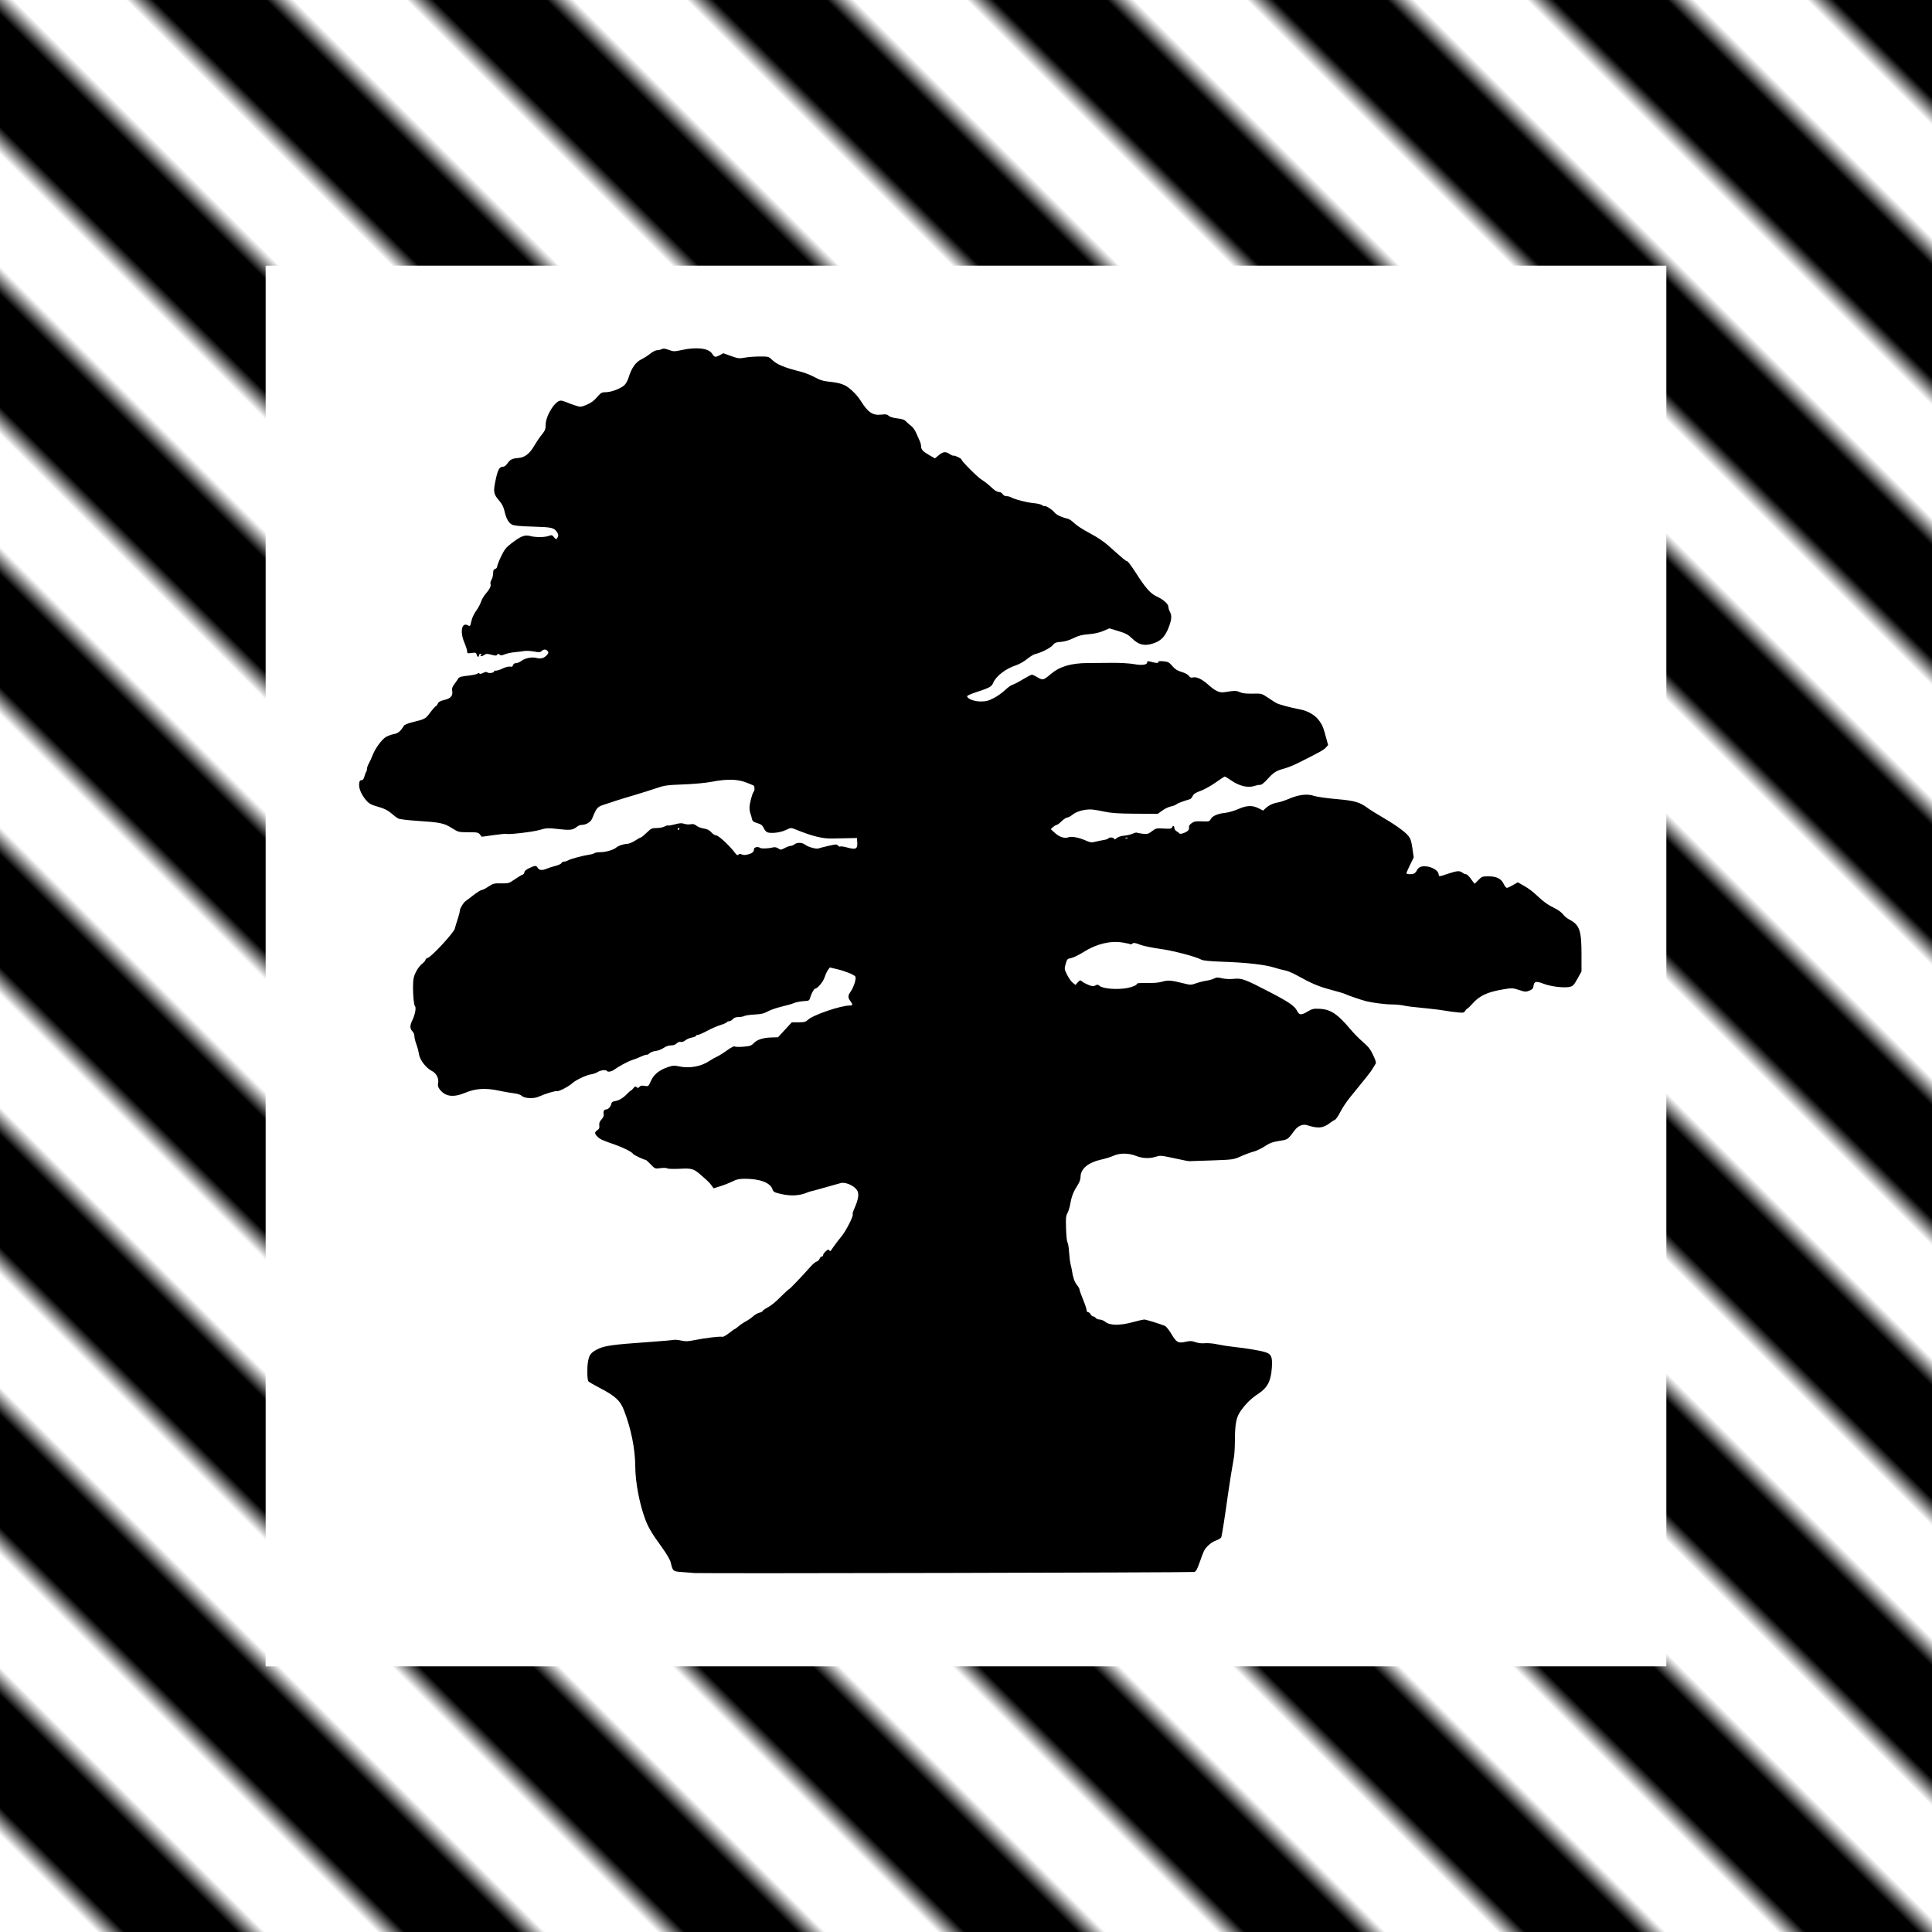
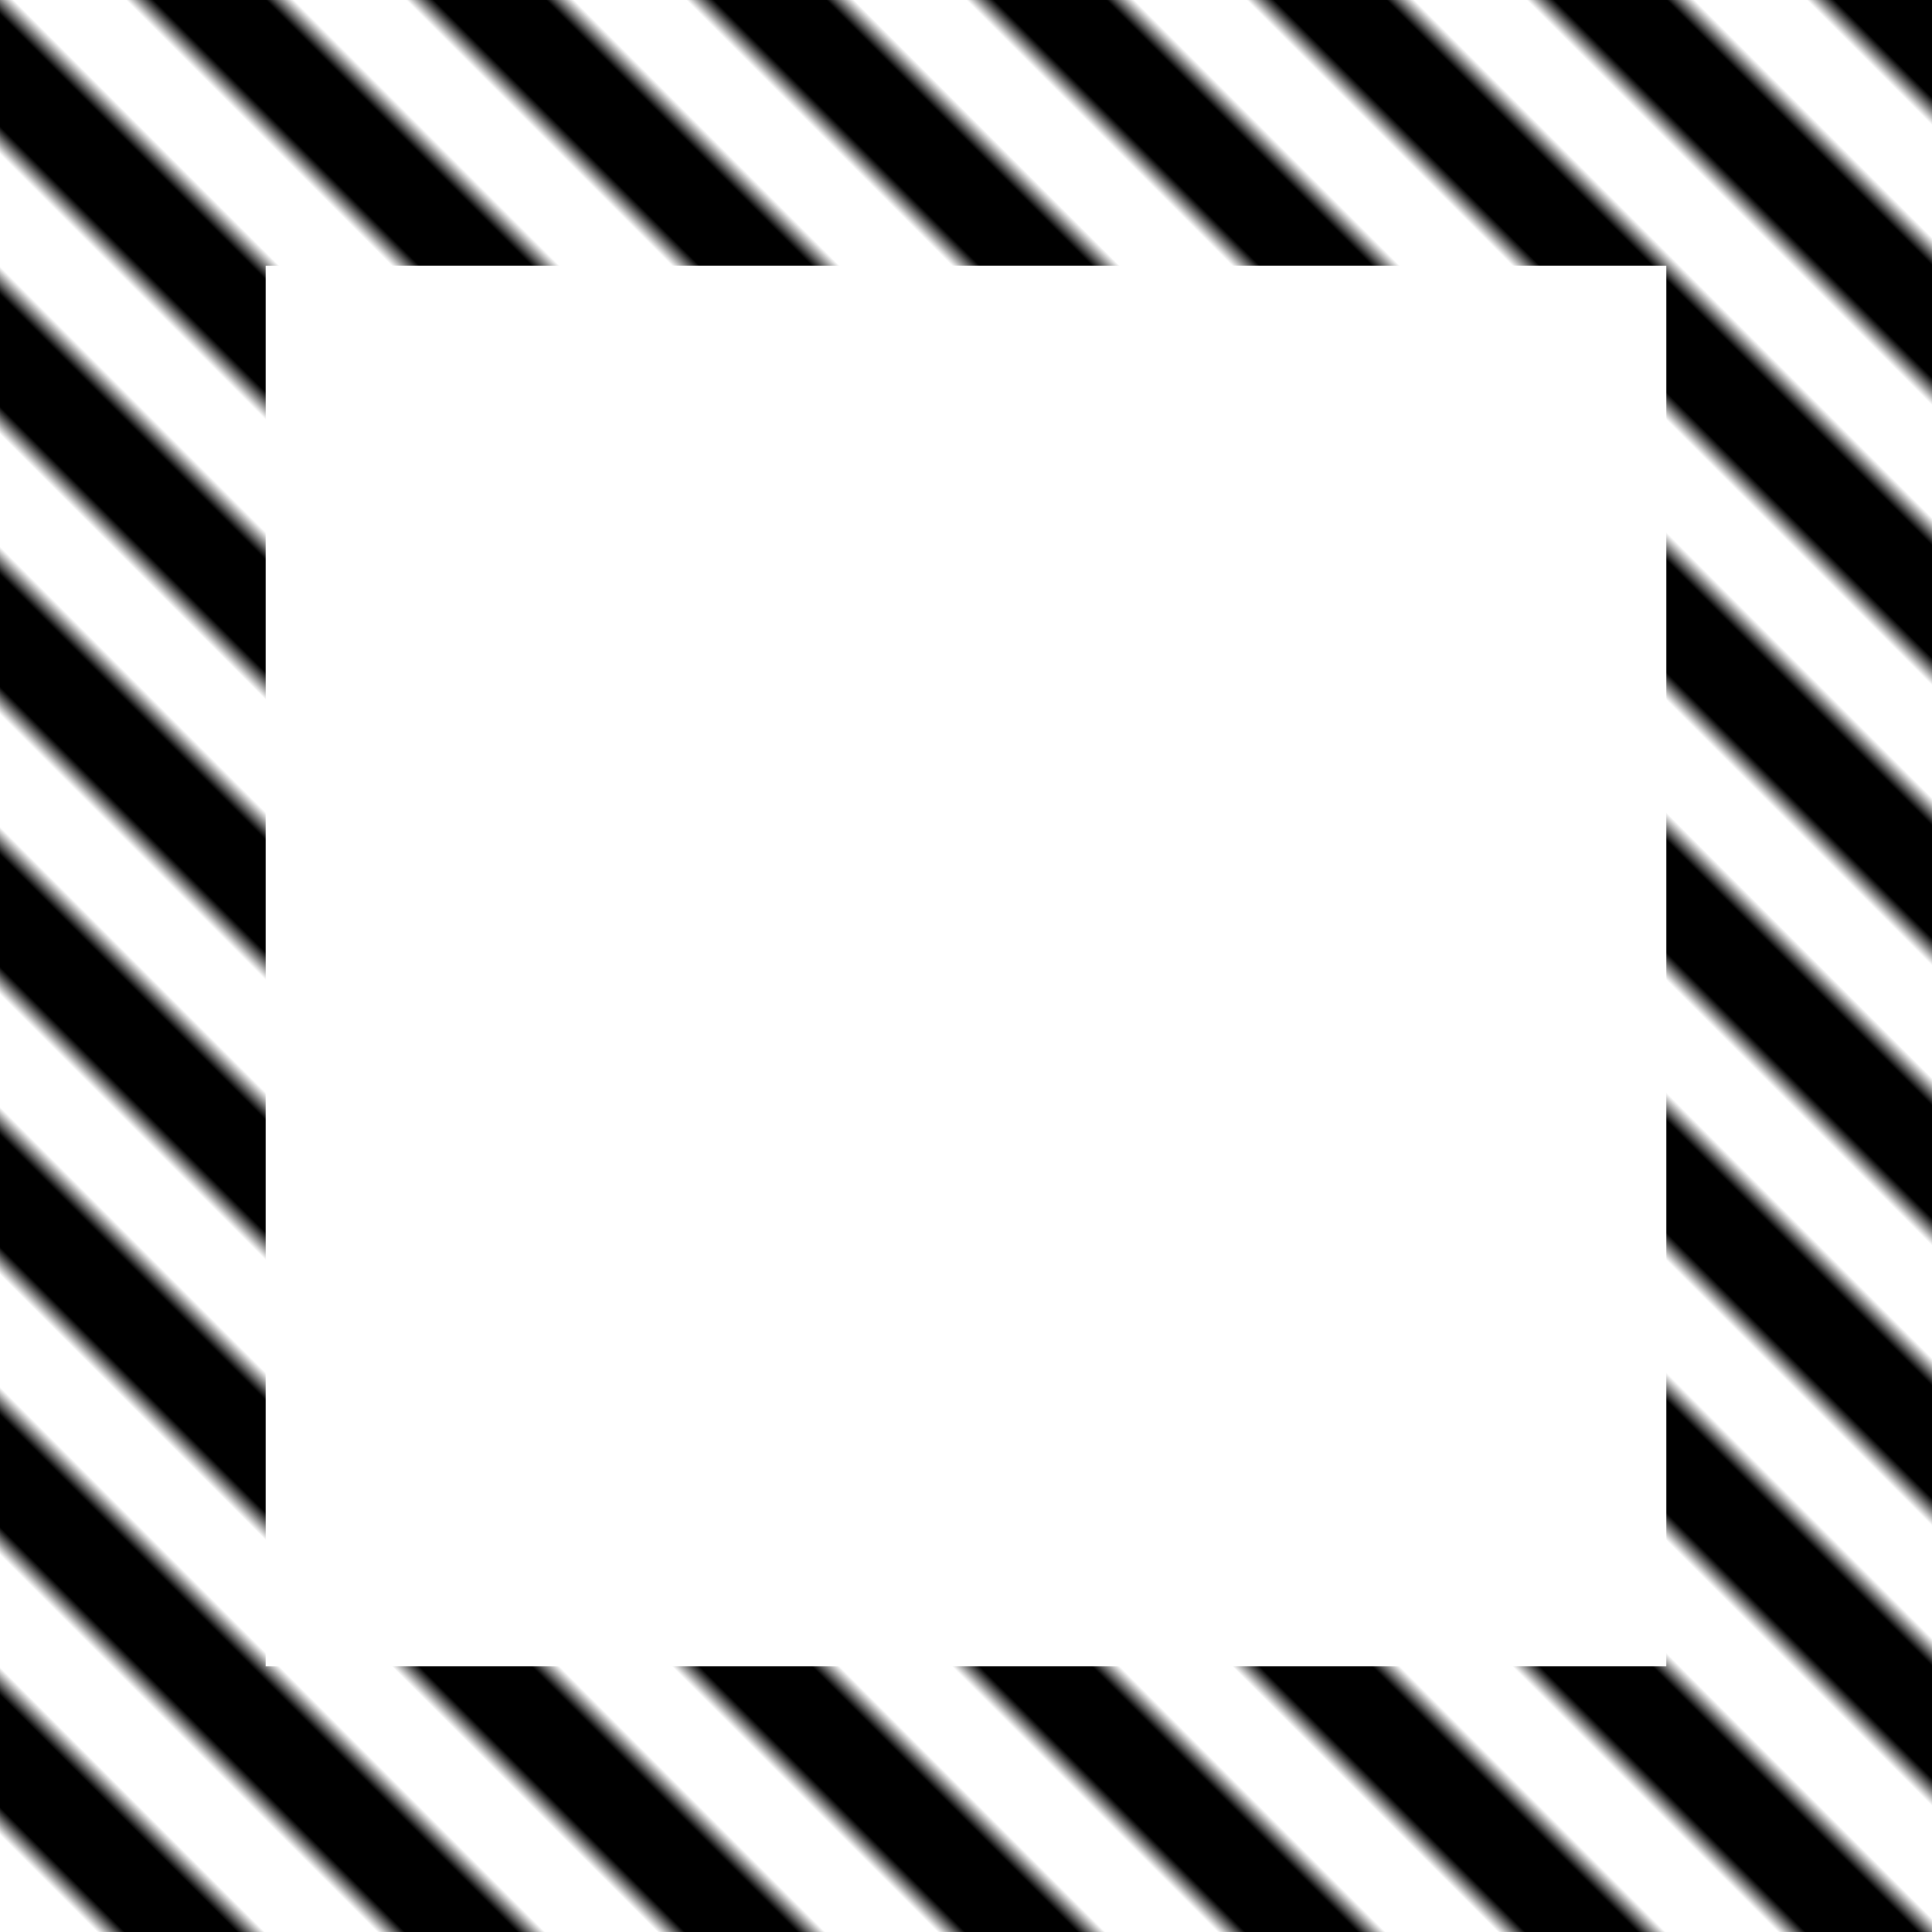
<svg xmlns="http://www.w3.org/2000/svg" xmlns:xlink="http://www.w3.org/1999/xlink" id="svg4770" version="1.1" viewBox="0 0 100 100">
  <defs id="defs4762">
    <pattern patternTransform="rotate(45)" id="pattern4776" xlink:href="#stripes" />
    <pattern patternTransform="rotate(45)" height="10.25%" width="10.25%" viewBox="0,0,10,10" id="stripes">
      <rect id="rect4759" fill="black" height="5" width="200" y="0" x="-100" />
    </pattern>
  </defs>
  <path id="rect4764" d="M 0 0 L 0 100 L 100 100 L 100 0 L 0 0 z M 13.75 13.75 L 86.25 13.75 L 86.25 86.25 L 13.75 86.25 L 13.75 13.75 z " style="fill:url(#pattern4776)" />
  <g transform="scale(0.33) translate(45,12.5)" id="layer1">
-     <path id="path2358" d="m 63.837,234.218 c -0.479,-0.031 -1.392,-0.101 -2.028,-0.156 -1.274,-0.11 -1.273,-0.11 -1.612,-1.505 -0.104,-0.429 -0.636,-1.34 -1.396,-2.388 -1.583,-2.183 -2.123,-3.096 -2.612,-4.412 -0.891,-2.397 -1.536,-5.812 -1.547,-8.194 -0.013,-2.802 -0.658,-6.004 -1.802,-8.938 -0.559,-1.433 -1.348,-2.163 -3.62,-3.348 -1.012,-0.527 -1.884,-1.033 -1.938,-1.124 -0.183,-0.308 -0.222,-2.002 -0.069,-2.99 0.174,-1.125 0.43,-1.483 1.429,-2.004 1.119,-0.583 2.308,-0.754 8.073,-1.16 1.959,-0.138 3.73,-0.29 3.935,-0.338 0.206,-0.048 0.742,-0.002 1.192,0.103 0.664,0.155 1.056,0.142 2.08,-0.067 1.639,-0.335 4.098,-0.628 4.371,-0.521 0.118,0.046 0.59,-0.213 1.048,-0.575 0.459,-0.363 0.876,-0.659 0.927,-0.659 0.051,0 0.308,-0.189 0.572,-0.42 0.264,-0.231 0.773,-0.574 1.131,-0.763 0.358,-0.189 0.878,-0.549 1.154,-0.8 0.276,-0.251 0.722,-0.506 0.989,-0.567 0.268,-0.061 0.487,-0.172 0.487,-0.246 0,-0.074 0.301,-0.298 0.669,-0.498 0.768,-0.417 1.267,-0.828 2.518,-2.075 0.491,-0.489 0.938,-0.889 0.995,-0.889 0.1,0 2.05,-2.045 3.354,-3.516 0.357,-0.403 0.785,-0.76 0.95,-0.792 0.165,-0.032 0.37,-0.225 0.456,-0.428 0.086,-0.203 0.246,-0.37 0.356,-0.37 0.11,0 0.2,-0.098 0.2,-0.217 0,-0.12 0.187,-0.387 0.416,-0.594 0.335,-0.303 0.444,-0.333 0.562,-0.153 0.118,0.18 0.183,0.164 0.336,-0.086 0.241,-0.392 1.117,-1.567 1.489,-1.996 0.746,-0.862 2.038,-3.392 1.838,-3.6 -0.045,-0.047 0.058,-0.406 0.23,-0.797 0.723,-1.643 0.828,-2.471 0.389,-3.044 -0.556,-0.724 -1.887,-1.247 -2.569,-1.007 -0.131,0.046 -0.736,0.216 -1.345,0.378 -0.609,0.162 -1.464,0.402 -1.899,0.533 -0.435,0.131 -0.97,0.274 -1.187,0.317 -0.218,0.043 -0.538,0.141 -0.712,0.217 -1.217,0.533 -2.62,0.61 -4.217,0.232 -0.978,-0.231 -1.132,-0.32 -1.269,-0.726 -0.344,-1.028 -1.969,-1.646 -4.327,-1.646 -0.871,0 -1.305,0.09 -1.91,0.399 -0.431,0.219 -1.282,0.556 -1.891,0.749 l -1.108,0.35 -0.269,-0.378 c -0.335,-0.472 -0.48,-0.618 -1.514,-1.531 -1.358,-1.199 -1.536,-1.257 -3.544,-1.158 -0.983,0.049 -1.841,0.02 -1.939,-0.065 -0.098,-0.085 -0.562,-0.1 -1.045,-0.036 -0.868,0.116 -0.871,0.115 -1.55,-0.59 -0.374,-0.388 -0.729,-0.706 -0.788,-0.706 -0.276,0 -1.87,-0.761 -1.983,-0.947 -0.183,-0.3 -1.551,-0.993 -2.862,-1.45 -2.032,-0.709 -2.306,-0.833 -2.707,-1.225 -0.494,-0.483 -0.5,-0.717 -0.027,-1.039 0.284,-0.194 0.354,-0.364 0.302,-0.735 -0.05,-0.358 0.041,-0.606 0.352,-0.954 0.258,-0.29 0.39,-0.591 0.342,-0.782 -0.111,-0.441 0.047,-0.773 0.368,-0.773 0.332,0 0.745,-0.454 0.824,-0.906 0.041,-0.234 0.217,-0.353 0.61,-0.412 0.61,-0.091 1.276,-0.502 1.932,-1.194 0.236,-0.249 0.474,-0.453 0.529,-0.453 0.054,0 0.227,-0.164 0.383,-0.365 0.232,-0.298 0.327,-0.328 0.519,-0.163 0.188,0.163 0.275,0.152 0.441,-0.056 0.153,-0.191 0.361,-0.232 0.802,-0.154 0.595,0.105 0.596,0.103 1.007,-0.8 0.463,-1.019 1.311,-1.694 2.726,-2.17 0.677,-0.228 0.963,-0.245 1.63,-0.096 1.631,0.364 3.446,0.054 4.752,-0.813 0.393,-0.26 0.963,-0.583 1.266,-0.717 0.304,-0.134 1.014,-0.579 1.579,-0.99 0.589,-0.429 1.086,-0.686 1.166,-0.603 0.076,0.08 0.682,0.102 1.346,0.05 1.048,-0.083 1.266,-0.156 1.652,-0.558 0.543,-0.565 1.444,-0.854 2.789,-0.895 l 1.014,-0.03 1.082,-1.173 1.082,-1.173 h 1.061 c 0.894,0 1.124,-0.061 1.465,-0.388 0.796,-0.764 5.138,-2.248 6.576,-2.248 0.48,0 0.498,-0.152 0.081,-0.704 -0.411,-0.543 -0.399,-0.849 0.056,-1.49 0.493,-0.694 0.923,-2.101 0.721,-2.355 -0.248,-0.31 -1.575,-0.847 -2.828,-1.144 l -1.164,-0.276 -0.288,0.39 c -0.158,0.214 -0.401,0.738 -0.539,1.164 -0.232,0.716 -1.127,1.778 -1.498,1.778 -0.169,0 -0.627,0.863 -0.786,1.481 -0.085,0.33 -0.215,0.418 -0.649,0.441 -0.791,0.041 -1.605,0.194 -1.967,0.369 -0.174,0.084 -0.993,0.316 -1.82,0.516 -0.827,0.199 -1.824,0.545 -2.216,0.769 -0.552,0.316 -1.007,0.422 -2.024,0.472 -0.722,0.036 -1.447,0.14 -1.612,0.232 -0.165,0.092 -0.579,0.167 -0.919,0.167 -0.418,0 -0.712,0.107 -0.906,0.329 -0.158,0.181 -0.414,0.329 -0.569,0.329 -0.155,0 -0.326,0.073 -0.379,0.163 -0.053,0.089 -0.498,0.284 -0.989,0.433 -0.491,0.149 -1.426,0.557 -2.078,0.908 -0.652,0.351 -1.315,0.638 -1.474,0.638 -0.159,0 -0.289,0.068 -0.289,0.15 0,0.083 -0.283,0.2 -0.628,0.261 -0.346,0.061 -0.812,0.26 -1.036,0.444 -0.241,0.197 -0.538,0.297 -0.729,0.246 -0.196,-0.053 -0.44,0.036 -0.627,0.23 -0.193,0.201 -0.524,0.317 -0.901,0.317 -0.371,0 -0.811,0.152 -1.164,0.401 -0.312,0.221 -0.863,0.432 -1.225,0.47 -0.362,0.038 -0.791,0.194 -0.953,0.347 -0.163,0.153 -0.358,0.264 -0.434,0.246 -0.141,-0.034 -0.405,0.057 -1.247,0.429 -0.261,0.116 -0.76,0.304 -1.108,0.418 -0.641,0.211 -2.026,0.958 -2.795,1.507 -0.438,0.313 -1.008,0.396 -1.144,0.167 -0.125,-0.211 -1.018,-0.089 -1.436,0.196 -0.209,0.143 -0.688,0.307 -1.064,0.365 -0.74,0.115 -2.388,0.901 -2.9,1.383 -0.527,0.497 -2.162,1.344 -2.406,1.247 -0.226,-0.09 -1.823,0.391 -2.896,0.873 -0.758,0.34 -2.186,0.271 -2.606,-0.127 -0.198,-0.188 -0.689,-0.349 -1.272,-0.416 -0.522,-0.061 -1.591,-0.248 -2.374,-0.416 -2.032,-0.436 -3.614,-0.342 -5.171,0.31 -1.947,0.814 -3.2,0.651 -4.095,-0.534 -0.252,-0.334 -0.309,-0.568 -0.229,-0.945 0.151,-0.714 -0.279,-1.564 -0.959,-1.9 -0.918,-0.453 -1.916,-1.745 -2.046,-2.649 -0.062,-0.427 -0.248,-1.136 -0.414,-1.575 -0.166,-0.439 -0.302,-1.006 -0.302,-1.261 0,-0.254 -0.142,-0.597 -0.317,-0.761 -0.385,-0.363 -0.404,-0.912 -0.054,-1.614 0.454,-0.914 0.689,-2.067 0.468,-2.3 -0.267,-0.283 -0.422,-3.434 -0.217,-4.404 0.167,-0.79 0.757,-1.798 1.307,-2.235 0.305,-0.242 0.554,-0.534 0.554,-0.65 0,-0.115 0.161,-0.252 0.357,-0.303 0.575,-0.15 4.079,-3.941 4.238,-4.584 0.074,-0.301 0.282,-0.985 0.461,-1.52 0.179,-0.535 0.326,-1.117 0.326,-1.292 0,-0.322 0.554,-1.265 0.863,-1.468 0.091,-0.06 0.65,-0.486 1.242,-0.947 0.592,-0.461 1.191,-0.838 1.332,-0.838 0.141,0 0.613,-0.239 1.05,-0.53 0.727,-0.485 0.896,-0.529 1.992,-0.51 1.14,0.019 1.242,-0.01 2.112,-0.613 0.503,-0.348 1.055,-0.68 1.227,-0.736 0.172,-0.057 0.313,-0.233 0.313,-0.392 0,-0.186 0.272,-0.417 0.763,-0.648 0.939,-0.442 1.082,-0.445 1.332,-0.029 0.23,0.383 0.715,0.42 1.433,0.108 0.28,-0.122 0.889,-0.316 1.353,-0.431 0.464,-0.116 0.881,-0.313 0.927,-0.438 0.046,-0.125 0.223,-0.228 0.394,-0.228 0.171,0 0.466,-0.091 0.656,-0.203 0.388,-0.228 2.385,-0.761 3.353,-0.896 0.348,-0.048 0.701,-0.155 0.784,-0.236 0.083,-0.081 0.51,-0.149 0.95,-0.15 0.826,-0.003 2.045,-0.361 2.461,-0.724 0.334,-0.291 1.096,-0.549 1.7,-0.574 0.282,-0.012 0.848,-0.243 1.258,-0.513 0.41,-0.27 0.813,-0.492 0.895,-0.492 0.083,0 0.493,-0.334 0.912,-0.741 0.696,-0.678 0.831,-0.741 1.568,-0.741 0.443,0 1.007,-0.108 1.253,-0.241 0.246,-0.132 0.484,-0.202 0.529,-0.155 0.045,0.047 0.525,-0.035 1.067,-0.181 0.757,-0.204 1.098,-0.225 1.471,-0.09 0.267,0.097 0.719,0.13 1.004,0.075 0.384,-0.075 0.623,-0.016 0.919,0.226 0.22,0.18 0.739,0.379 1.154,0.443 0.542,0.083 0.874,0.25 1.18,0.596 0.235,0.264 0.575,0.48 0.756,0.48 0.38,0 2.137,1.629 2.961,2.746 0.265,0.359 0.388,0.422 0.534,0.273 0.134,-0.136 0.293,-0.144 0.539,-0.027 0.239,0.113 0.556,0.108 1.003,-0.017 0.667,-0.187 0.892,-0.395 0.9,-0.833 0.005,-0.289 0.648,-0.426 0.923,-0.198 0.197,0.164 1.3,0.132 2.049,-0.059 0.289,-0.074 0.568,-0.021 0.831,0.159 0.371,0.253 0.435,0.249 1.023,-0.063 0.345,-0.183 0.759,-0.333 0.92,-0.333 0.161,0 0.431,-0.109 0.6,-0.242 0.426,-0.335 1.22,-0.311 1.671,0.051 0.448,0.36 1.756,0.725 2.103,0.586 0.135,-0.054 0.834,-0.233 1.555,-0.399 1.17,-0.269 1.33,-0.275 1.497,-0.05 0.103,0.138 0.26,0.205 0.35,0.147 0.089,-0.057 0.623,0.023 1.185,0.179 1.278,0.354 1.563,0.194 1.491,-0.835 l -0.047,-0.673 -1.504,0.03 c -0.827,0.017 -1.931,0.038 -2.453,0.048 -1.483,0.027 -3.068,-0.37 -5.65,-1.415 -0.741,-0.3 -0.745,-0.3 -1.583,0.096 -0.842,0.398 -2.275,0.567 -2.881,0.34 -0.165,-0.062 -0.414,-0.359 -0.554,-0.661 -0.202,-0.435 -0.411,-0.596 -1.004,-0.775 -0.611,-0.184 -0.767,-0.308 -0.842,-0.674 -0.051,-0.247 -0.158,-0.619 -0.239,-0.827 -0.081,-0.208 -0.147,-0.621 -0.147,-0.917 0,-0.606 0.427,-2.245 0.648,-2.485 0.191,-0.208 0.184,-0.869 -0.011,-0.994 -0.085,-0.055 -0.637,-0.281 -1.226,-0.504 -1.344,-0.507 -2.992,-0.535 -5.299,-0.089 -0.968,0.187 -2.789,0.358 -4.48,0.421 -2.552,0.095 -2.99,0.155 -4.195,0.574 -0.74,0.257 -2.271,0.741 -3.403,1.074 -1.132,0.333 -2.485,0.747 -3.008,0.919 -0.522,0.172 -1.377,0.454 -1.899,0.627 -0.996,0.328 -1.122,0.48 -1.801,2.155 -0.229,0.564 -0.948,0.998 -1.655,0.998 -0.209,0 -0.549,0.138 -0.757,0.307 -0.627,0.509 -1.051,0.561 -2.89,0.348 -1.646,-0.19 -1.839,-0.181 -2.949,0.142 -1.072,0.312 -4.971,0.766 -5.217,0.607 -0.055,-0.036 -0.946,0.053 -1.979,0.198 l -1.878,0.262 -0.277,-0.356 c -0.249,-0.321 -0.43,-0.356 -1.825,-0.356 -1.529,0 -1.561,-0.008 -2.61,-0.668 -1.223,-0.769 -1.785,-0.883 -5.558,-1.128 -1.367,-0.088 -2.649,-0.252 -2.849,-0.362 -0.2,-0.111 -0.684,-0.481 -1.076,-0.823 -0.493,-0.43 -1.061,-0.722 -1.842,-0.946 -1.397,-0.401 -1.655,-0.543 -2.184,-1.198 -0.681,-0.842 -1.061,-1.756 -1.008,-2.423 0.038,-0.476 0.115,-0.606 0.36,-0.607 0.223,-3.3e-4 0.358,-0.171 0.475,-0.604 0.09,-0.332 0.217,-0.659 0.282,-0.727 0.065,-0.068 0.119,-0.278 0.119,-0.466 3.32e-4,-0.189 0.129,-0.566 0.287,-0.837 0.157,-0.272 0.411,-0.823 0.564,-1.225 0.424,-1.115 1.464,-2.551 2.121,-2.93 0.324,-0.187 0.891,-0.391 1.259,-0.454 0.636,-0.108 1.043,-0.45 1.546,-1.297 0.087,-0.147 0.621,-0.38 1.187,-0.52 2.189,-0.538 2.188,-0.538 2.96,-1.573 0.402,-0.539 0.792,-0.98 0.867,-0.98 0.075,0 0.213,-0.175 0.307,-0.389 0.128,-0.291 0.385,-0.439 1.024,-0.588 1.004,-0.234 1.377,-0.658 1.242,-1.412 -0.07,-0.39 0.009,-0.636 0.356,-1.098 0.245,-0.328 0.519,-0.723 0.607,-0.877 0.119,-0.208 0.503,-0.317 1.476,-0.419 0.723,-0.076 1.41,-0.22 1.527,-0.321 0.132,-0.114 0.247,-0.123 0.306,-0.023 0.058,0.097 0.282,0.062 0.574,-0.089 0.327,-0.17 0.54,-0.196 0.671,-0.084 0.225,0.193 1.063,0.064 1.063,-0.165 0,-0.086 0.125,-0.137 0.277,-0.114 0.152,0.023 0.625,-0.127 1.051,-0.334 0.439,-0.213 0.945,-0.342 1.167,-0.297 0.29,0.058 0.413,-0.003 0.471,-0.232 0.049,-0.196 0.219,-0.31 0.462,-0.31 0.211,0 0.588,-0.157 0.837,-0.349 0.591,-0.455 1.672,-0.663 2.407,-0.463 0.664,0.18 1.178,0.027 1.62,-0.484 0.245,-0.283 0.263,-0.39 0.099,-0.595 -0.253,-0.318 -0.617,-0.319 -0.952,-0.004 -0.218,0.206 -0.417,0.217 -1.191,0.068 -0.511,-0.098 -1.218,-0.131 -1.571,-0.072 -0.353,0.059 -0.927,0.131 -1.275,0.161 -0.752,0.064 -1.443,0.218 -1.957,0.436 -0.261,0.11 -0.444,0.098 -0.606,-0.042 -0.183,-0.158 -0.259,-0.155 -0.36,0.015 -0.105,0.176 -0.271,0.177 -0.909,0.007 -0.686,-0.183 -0.831,-0.174 -1.191,0.071 -0.243,0.166 -0.448,0.214 -0.505,0.12 -0.052,-0.088 -0.005,-0.197 0.104,-0.243 0.12,-0.05 0.089,-0.089 -0.078,-0.096 -0.152,-0.007 -0.277,0.098 -0.277,0.234 0,0.373 -0.267,0.296 -0.368,-0.106 -0.079,-0.315 -0.165,-0.342 -0.79,-0.253 -0.646,0.092 -0.702,0.071 -0.706,-0.265 -0.003,-0.201 -0.19,-0.793 -0.416,-1.317 -0.747,-1.732 -0.439,-3.299 0.542,-2.753 0.241,0.134 0.333,0.126 0.378,-0.035 0.032,-0.117 0.138,-0.517 0.234,-0.888 0.097,-0.371 0.414,-1.002 0.706,-1.4 0.292,-0.399 0.621,-1.012 0.732,-1.364 0.111,-0.352 0.432,-0.908 0.714,-1.235 0.66,-0.768 0.897,-1.249 0.777,-1.574 -0.053,-0.143 0.019,-0.442 0.159,-0.665 0.14,-0.223 0.255,-0.674 0.255,-1.002 0,-0.459 0.073,-0.618 0.317,-0.684 0.174,-0.047 0.317,-0.224 0.317,-0.392 0,-0.168 0.279,-0.882 0.621,-1.587 0.529,-1.091 0.773,-1.397 1.648,-2.065 1.462,-1.117 2.047,-1.344 2.892,-1.123 0.887,0.232 2.256,0.227 2.915,-0.013 0.468,-0.17 0.554,-0.152 0.801,0.165 0.34,0.437 0.408,0.44 0.62,0.027 0.129,-0.251 0.107,-0.426 -0.096,-0.748 -0.465,-0.739 -0.781,-0.814 -3.781,-0.901 -2.098,-0.061 -2.974,-0.148 -3.324,-0.331 -0.528,-0.277 -0.909,-0.99 -1.179,-2.21 -0.115,-0.519 -0.382,-1.045 -0.742,-1.459 -0.944,-1.087 -1.012,-1.416 -0.656,-3.147 0.359,-1.747 0.612,-2.243 1.146,-2.243 0.243,0 0.504,-0.179 0.72,-0.494 0.443,-0.647 0.754,-0.806 1.723,-0.881 1.03,-0.079 1.771,-0.654 2.534,-1.965 0.314,-0.54 0.838,-1.311 1.165,-1.713 0.506,-0.624 0.594,-0.849 0.594,-1.522 0,-1.421 1.487,-3.802 2.374,-3.802 0.168,0 0.54,0.104 0.826,0.231 0.286,0.127 0.919,0.361 1.407,0.52 0.878,0.286 0.896,0.285 1.82,-0.096 0.653,-0.269 1.14,-0.624 1.621,-1.179 0.622,-0.719 0.753,-0.794 1.379,-0.794 0.83,0 2.282,-0.537 2.889,-1.069 0.26,-0.227 0.548,-0.745 0.706,-1.267 0.433,-1.429 1.107,-2.388 1.973,-2.807 0.415,-0.201 1.052,-0.608 1.415,-0.905 0.368,-0.302 0.845,-0.54 1.079,-0.54 0.23,0 0.557,-0.077 0.726,-0.171 0.228,-0.127 0.512,-0.096 1.095,0.12 0.75,0.277 0.852,0.277 2.117,0.006 2.24,-0.48 4.115,-0.259 4.645,0.547 0.407,0.619 0.533,0.651 1.191,0.301 l 0.611,-0.324 1.202,0.432 c 1.1,0.395 1.286,0.417 2.182,0.254 0.539,-0.098 1.598,-0.178 2.353,-0.178 1.314,0 1.395,0.022 1.876,0.5 0.75,0.746 1.961,1.248 4.56,1.893 0.566,0.14 1.527,0.523 2.135,0.85 0.902,0.485 1.37,0.622 2.533,0.74 0.968,0.099 1.686,0.276 2.237,0.554 0.752,0.379 1.874,1.47 2.434,2.368 1.176,1.886 1.918,2.38 3.315,2.208 0.641,-0.079 0.869,-0.04 1.115,0.192 0.191,0.18 0.7,0.333 1.335,0.402 0.79,0.085 1.114,0.203 1.411,0.515 0.212,0.222 0.576,0.54 0.809,0.707 0.233,0.167 0.57,0.648 0.748,1.071 0.178,0.422 0.424,0.978 0.545,1.234 0.121,0.256 0.221,0.631 0.221,0.833 0,0.522 0.273,0.821 1.282,1.404 l 0.886,0.512 0.6,-0.496 c 0.697,-0.577 1.09,-0.616 1.733,-0.175 0.256,0.175 0.518,0.285 0.583,0.243 0.138,-0.089 1.248,0.436 1.248,0.589 0,0.261 2.528,2.801 3.166,3.181 0.392,0.234 1.065,0.762 1.497,1.175 0.503,0.481 0.93,0.75 1.189,0.75 0.232,0 0.488,0.14 0.602,0.329 0.114,0.19 0.369,0.329 0.602,0.329 0.223,0 0.553,0.082 0.733,0.183 0.615,0.343 2.417,0.808 3.529,0.911 0.609,0.057 1.221,0.204 1.358,0.328 0.138,0.124 0.29,0.185 0.338,0.135 0.135,-0.141 1.251,0.564 1.577,0.996 0.279,0.369 1.128,0.771 2.073,0.981 0.242,0.054 0.715,0.377 1.052,0.717 0.337,0.341 1.422,1.042 2.41,1.56 1.159,0.607 2.204,1.306 2.945,1.971 2.27,2.037 2.745,2.431 2.935,2.431 0.106,0 0.725,0.834 1.374,1.853 1.505,2.362 2.259,3.212 3.257,3.674 1.04,0.481 1.81,1.164 1.817,1.611 0.003,0.196 0.107,0.541 0.232,0.768 0.317,0.578 0.291,1.156 -0.104,2.259 -0.614,1.717 -1.387,2.467 -2.924,2.839 -1.132,0.274 -1.951,0.018 -2.901,-0.907 -0.617,-0.601 -0.992,-0.801 -2.152,-1.151 l -1.405,-0.424 -0.955,0.408 c -0.622,0.266 -1.425,0.445 -2.301,0.513 -1.036,0.081 -1.582,0.222 -2.374,0.614 -0.662,0.328 -1.361,0.535 -1.961,0.582 -0.781,0.06 -0.992,0.147 -1.304,0.532 -0.352,0.435 -1.853,1.189 -2.774,1.393 -0.231,0.051 -0.795,0.402 -1.254,0.779 -0.464,0.381 -1.24,0.817 -1.749,0.982 -1.587,0.514 -3.126,1.702 -3.546,2.738 -0.245,0.604 -0.588,0.792 -2.687,1.474 -0.784,0.255 -1.418,0.537 -1.409,0.628 0.038,0.409 1.104,0.822 2.124,0.823 0.845,8.24e-4 1.216,-0.095 2.058,-0.53 0.565,-0.292 1.365,-0.859 1.778,-1.259 0.414,-0.4 0.939,-0.776 1.168,-0.836 0.229,-0.06 0.958,-0.438 1.619,-0.841 0.662,-0.403 1.299,-0.733 1.415,-0.733 0.117,0 0.524,0.19 0.905,0.422 0.785,0.479 0.923,0.444 2.067,-0.527 1.391,-1.18 3.134,-1.7 5.765,-1.722 0.914,-0.007 2.659,-0.021 3.878,-0.031 1.219,-0.009 2.73,0.077 3.359,0.193 1.266,0.232 2.102,0.129 2.102,-0.261 0,-0.189 0.103,-0.225 0.414,-0.144 1.057,0.276 1.327,0.295 1.327,0.092 0,-0.149 0.228,-0.183 0.827,-0.124 0.722,0.072 0.898,0.167 1.385,0.744 0.422,0.501 0.778,0.727 1.461,0.929 0.522,0.155 1.001,0.414 1.137,0.615 0.168,0.25 0.338,0.321 0.604,0.251 0.585,-0.153 1.426,0.241 2.437,1.14 1.127,1.003 1.756,1.29 2.553,1.164 1.605,-0.254 1.836,-0.254 2.393,-8.24e-4 0.411,0.186 0.993,0.254 2.004,0.233 1.411,-0.03 1.434,-0.024 2.395,0.623 0.534,0.359 1.125,0.739 1.314,0.844 0.413,0.23 2.227,0.72 3.67,0.991 1.366,0.257 2.525,0.955 3.147,1.897 0.501,0.758 0.542,0.864 1.037,2.679 l 0.281,1.032 -0.366,0.405 c -0.336,0.372 -1.102,0.795 -4.434,2.449 -0.653,0.324 -1.589,0.697 -2.079,0.828 -1.256,0.337 -1.683,0.606 -2.632,1.664 -0.487,0.542 -0.947,0.912 -1.108,0.89 -0.151,-0.021 -0.584,0.062 -0.961,0.185 -0.99,0.323 -2.354,0.003 -3.567,-0.839 -0.511,-0.354 -0.985,-0.644 -1.055,-0.644 -0.07,0 -0.72,0.422 -1.446,0.938 -0.726,0.516 -1.782,1.103 -2.348,1.304 -0.76,0.27 -1.084,0.48 -1.24,0.802 -0.116,0.24 -0.294,0.461 -0.396,0.492 -1.327,0.404 -1.966,0.648 -2.163,0.823 -0.131,0.116 -0.518,0.264 -0.861,0.328 -0.343,0.064 -0.948,0.351 -1.345,0.639 l -0.722,0.522 -3.483,-0.022 c -2.662,-0.017 -3.799,-0.091 -4.828,-0.315 -0.74,-0.161 -1.63,-0.315 -1.978,-0.341 -1.062,-0.081 -2.411,0.267 -3.035,0.783 -0.314,0.259 -0.703,0.472 -0.865,0.472 -0.162,0 -0.559,0.259 -0.882,0.577 -0.323,0.317 -0.671,0.577 -0.774,0.577 -0.103,0 -0.355,0.149 -0.561,0.331 l -0.374,0.331 0.587,0.545 c 0.747,0.693 1.564,0.969 2.194,0.741 0.526,-0.191 1.645,0.03 2.836,0.558 0.585,0.26 0.821,0.285 1.345,0.146 0.35,-0.093 0.938,-0.215 1.308,-0.272 0.37,-0.057 0.712,-0.171 0.761,-0.253 0.133,-0.224 0.825,-0.182 0.905,0.056 0.05,0.148 0.164,0.118 0.407,-0.106 0.208,-0.192 0.658,-0.34 1.171,-0.385 0.458,-0.04 1.065,-0.181 1.349,-0.314 0.284,-0.133 0.572,-0.206 0.64,-0.162 0.068,0.044 0.483,0.123 0.922,0.175 0.712,0.085 0.869,0.042 1.457,-0.402 0.626,-0.472 0.719,-0.493 1.852,-0.417 0.957,0.064 1.211,0.031 1.283,-0.164 0.13,-0.351 0.372,-0.299 0.372,0.08 0,0.178 0.16,0.411 0.356,0.519 0.196,0.107 0.396,0.259 0.446,0.337 0.121,0.191 1.127,-0.169 1.375,-0.492 0.109,-0.142 0.165,-0.374 0.123,-0.514 -0.046,-0.155 0.11,-0.391 0.395,-0.599 0.392,-0.286 0.664,-0.335 1.635,-0.295 1.084,0.044 1.178,0.021 1.364,-0.341 0.256,-0.497 1.103,-0.865 2.277,-0.989 0.51,-0.054 1.425,-0.319 2.035,-0.589 1.334,-0.591 2.222,-0.627 3.205,-0.13 l 0.714,0.361 0.359,-0.342 c 0.504,-0.479 1.2,-0.811 1.953,-0.931 0.355,-0.056 1.163,-0.325 1.796,-0.596 1.482,-0.636 2.853,-0.793 3.85,-0.441 0.408,0.144 2.003,0.373 3.544,0.508 2.942,0.258 3.662,0.473 5.045,1.51 0.261,0.196 1.152,0.748 1.979,1.227 2.049,1.187 3.647,2.319 4.205,2.981 0.381,0.451 0.504,0.813 0.677,1.986 l 0.211,1.434 -0.568,1.16 c -0.312,0.638 -0.568,1.234 -0.568,1.324 0,0.182 0.778,0.223 1.18,0.062 0.141,-0.056 0.358,-0.307 0.482,-0.557 0.154,-0.309 0.393,-0.486 0.746,-0.552 1.073,-0.202 2.524,0.453 2.628,1.187 0.062,0.435 0.003,0.438 1.499,-0.06 1.411,-0.469 1.809,-0.497 2.24,-0.157 0.169,0.133 0.424,0.242 0.567,0.242 0.143,0 0.49,0.334 0.771,0.741 0.281,0.408 0.536,0.741 0.565,0.741 0.029,0 0.303,-0.259 0.608,-0.577 0.517,-0.538 0.621,-0.577 1.559,-0.576 1.279,3.3e-4 2.014,0.365 2.403,1.194 0.16,0.34 0.382,0.618 0.494,0.618 0.112,0 0.543,-0.197 0.957,-0.438 l 0.753,-0.438 0.969,0.547 c 0.533,0.301 1.255,0.813 1.606,1.138 1.588,1.472 2.01,1.779 3.452,2.51 0.421,0.213 0.908,0.593 1.082,0.844 0.174,0.251 0.613,0.612 0.976,0.801 1.616,0.844 1.915,1.703 1.914,5.501 l -0.002,2.641 -0.63,1.142 c -0.536,0.971 -0.713,1.162 -1.18,1.272 -0.885,0.209 -2.981,-0.036 -4.152,-0.487 -1.187,-0.457 -1.483,-0.378 -1.573,0.416 -0.037,0.332 -0.191,0.491 -0.645,0.67 -0.541,0.213 -0.691,0.204 -1.62,-0.105 -0.975,-0.324 -1.093,-0.329 -2.464,-0.099 -2.513,0.421 -3.729,0.989 -4.868,2.275 -0.367,0.414 -0.72,0.753 -0.784,0.753 -0.064,0 -0.209,0.154 -0.322,0.342 -0.186,0.31 -0.304,0.332 -1.265,0.236 -0.583,-0.058 -1.452,-0.178 -1.93,-0.265 -0.479,-0.088 -1.583,-0.23 -2.453,-0.317 -2.83,-0.282 -3.313,-0.341 -4.084,-0.498 -0.418,-0.085 -1.178,-0.155 -1.69,-0.155 -1.061,0 -3.068,-0.25 -4.119,-0.513 -0.794,-0.199 -2.952,-0.939 -3.332,-1.143 -0.135,-0.072 -1.132,-0.367 -2.216,-0.655 -1.924,-0.511 -2.977,-0.959 -5.355,-2.277 -0.643,-0.356 -1.462,-0.696 -1.82,-0.755 -0.359,-0.059 -1.115,-0.258 -1.681,-0.441 -1.388,-0.45 -4.36,-0.79 -7.994,-0.913 -2.072,-0.07 -3.142,-0.173 -3.441,-0.33 -0.979,-0.514 -4.445,-1.417 -6.531,-1.701 -1.219,-0.166 -2.629,-0.463 -3.133,-0.661 -0.714,-0.28 -0.966,-0.316 -1.141,-0.166 -0.123,0.106 -0.286,0.153 -0.362,0.104 -0.076,-0.049 -0.608,-0.167 -1.182,-0.262 -1.928,-0.321 -4.12,0.213 -6.152,1.498 -0.723,0.457 -1.595,0.881 -1.938,0.942 -0.583,0.103 -0.638,0.163 -0.849,0.916 -0.22,0.785 -0.214,0.829 0.235,1.721 0.253,0.504 0.65,1.063 0.882,1.243 l 0.421,0.327 0.323,-0.361 c 0.379,-0.423 0.441,-0.434 0.773,-0.14 0.137,0.122 0.566,0.349 0.953,0.505 0.578,0.233 0.767,0.248 1.067,0.081 0.3,-0.167 0.414,-0.158 0.643,0.05 0.516,0.469 2.806,0.649 4.394,0.345 0.831,-0.159 1.504,-0.466 1.504,-0.686 0,-0.072 0.694,-0.113 1.543,-0.092 0.998,0.025 1.843,-0.049 2.39,-0.209 0.911,-0.266 1.412,-0.228 3.328,0.252 1.123,0.282 1.199,0.281 2.024,-0.008 0.471,-0.166 1.193,-0.347 1.603,-0.403 0.41,-0.056 0.949,-0.208 1.197,-0.338 0.371,-0.195 0.59,-0.202 1.241,-0.039 0.482,0.12 1.201,0.155 1.844,0.089 1.268,-0.13 1.738,0.045 5.796,2.156 2.84,1.477 3.753,2.109 4.122,2.851 0.344,0.692 0.653,0.721 1.61,0.151 0.788,-0.469 0.961,-0.508 2.007,-0.453 1.656,0.087 2.799,0.854 4.733,3.174 0.522,0.627 1.422,1.542 1.999,2.034 0.833,0.71 1.161,1.132 1.592,2.048 0.445,0.946 0.508,1.203 0.352,1.425 -0.105,0.149 -0.314,0.487 -0.464,0.75 -0.249,0.437 -1.013,1.405 -3.555,4.508 -0.5,0.61 -1.165,1.614 -1.478,2.231 -0.314,0.617 -0.688,1.168 -0.833,1.223 -0.145,0.055 -0.477,0.266 -0.738,0.467 -1.136,0.877 -1.877,0.954 -3.67,0.382 -0.654,-0.209 -1.41,0.118 -1.949,0.842 -1.087,1.461 -1.005,1.405 -2.402,1.633 -1.045,0.17 -1.514,0.345 -2.267,0.845 -0.522,0.346 -1.306,0.721 -1.741,0.831 -0.435,0.111 -1.326,0.44 -1.979,0.731 -1.17,0.523 -1.236,0.532 -4.511,0.649 -1.828,0.066 -3.431,0.119 -3.562,0.119 -0.235,-3.2e-4 -0.511,-0.054 -3.209,-0.628 -1.211,-0.257 -1.474,-0.267 -2.058,-0.072 -0.968,0.322 -2.126,0.275 -3.123,-0.125 -1.154,-0.463 -2.567,-0.472 -3.546,-0.021 -0.405,0.187 -1.25,0.451 -1.876,0.586 -2.066,0.448 -3.283,1.459 -3.283,2.726 0,0.352 -0.158,0.826 -0.397,1.194 -0.689,1.057 -0.997,1.811 -1.184,2.905 -0.1,0.584 -0.312,1.293 -0.47,1.576 -0.246,0.439 -0.278,0.799 -0.224,2.456 0.035,1.068 0.138,2.036 0.229,2.15 0.091,0.114 0.201,0.788 0.244,1.497 0.043,0.709 0.154,1.586 0.246,1.949 0.092,0.362 0.187,0.807 0.211,0.988 0.129,0.979 0.406,1.776 0.774,2.232 0.227,0.281 0.414,0.61 0.414,0.731 0,0.121 0.249,0.826 0.554,1.567 0.305,0.741 0.554,1.489 0.554,1.662 0,0.173 0.104,0.315 0.232,0.315 0.128,0 0.308,0.148 0.401,0.329 0.093,0.181 0.265,0.329 0.382,0.329 0.117,0 0.301,0.111 0.41,0.247 0.108,0.136 0.392,0.247 0.631,0.247 0.239,0 0.637,0.166 0.885,0.369 0.697,0.571 2.271,0.592 4.239,0.056 0.858,-0.234 1.697,-0.425 1.864,-0.425 0.265,0 2.283,0.619 3.242,0.995 0.184,0.072 0.647,0.655 1.029,1.296 0.79,1.326 1.054,1.466 2.254,1.192 0.663,-0.151 0.941,-0.14 1.498,0.063 0.425,0.155 0.984,0.219 1.476,0.169 0.436,-0.044 1.303,0.032 1.928,0.169 0.625,0.137 1.777,0.317 2.56,0.4 2.019,0.213 4.324,0.602 5.061,0.855 0.892,0.306 1.07,0.746 0.964,2.376 -0.139,2.129 -0.674,3.169 -2.12,4.12 -1.095,0.72 -1.925,1.522 -2.722,2.631 -0.74,1.029 -0.941,2.016 -0.954,4.667 -0.005,1.048 -0.072,2.239 -0.148,2.646 -0.238,1.271 -0.752,4.47 -0.94,5.848 -0.414,3.029 -0.944,6.443 -1.042,6.704 -0.058,0.154 -0.442,0.396 -0.855,0.539 -0.735,0.254 -1.544,0.972 -1.892,1.678 -0.096,0.195 -0.394,0.985 -0.662,1.755 -0.375,1.079 -0.566,1.421 -0.833,1.49 -0.374,0.096 -77.02,0.26 -78.463,0.167 z M 131.859,118.917 c -0.053,-0.055 -0.189,-0.061 -0.303,-0.013 -0.126,0.053 -0.089,0.092 0.096,0.1 0.167,0.007 0.26,-0.032 0.208,-0.086 z m -70.317,-1.383 c 0.054,-0.091 0.022,-0.165 -0.07,-0.165 -0.092,0 -0.168,0.074 -0.168,0.165 0,0.091 0.031,0.165 0.07,0.165 0.038,0 0.114,-0.074 0.168,-0.165 z" style="fill:#000000;stroke-width:0.161" />
-   </g>
+     </g>
</svg>